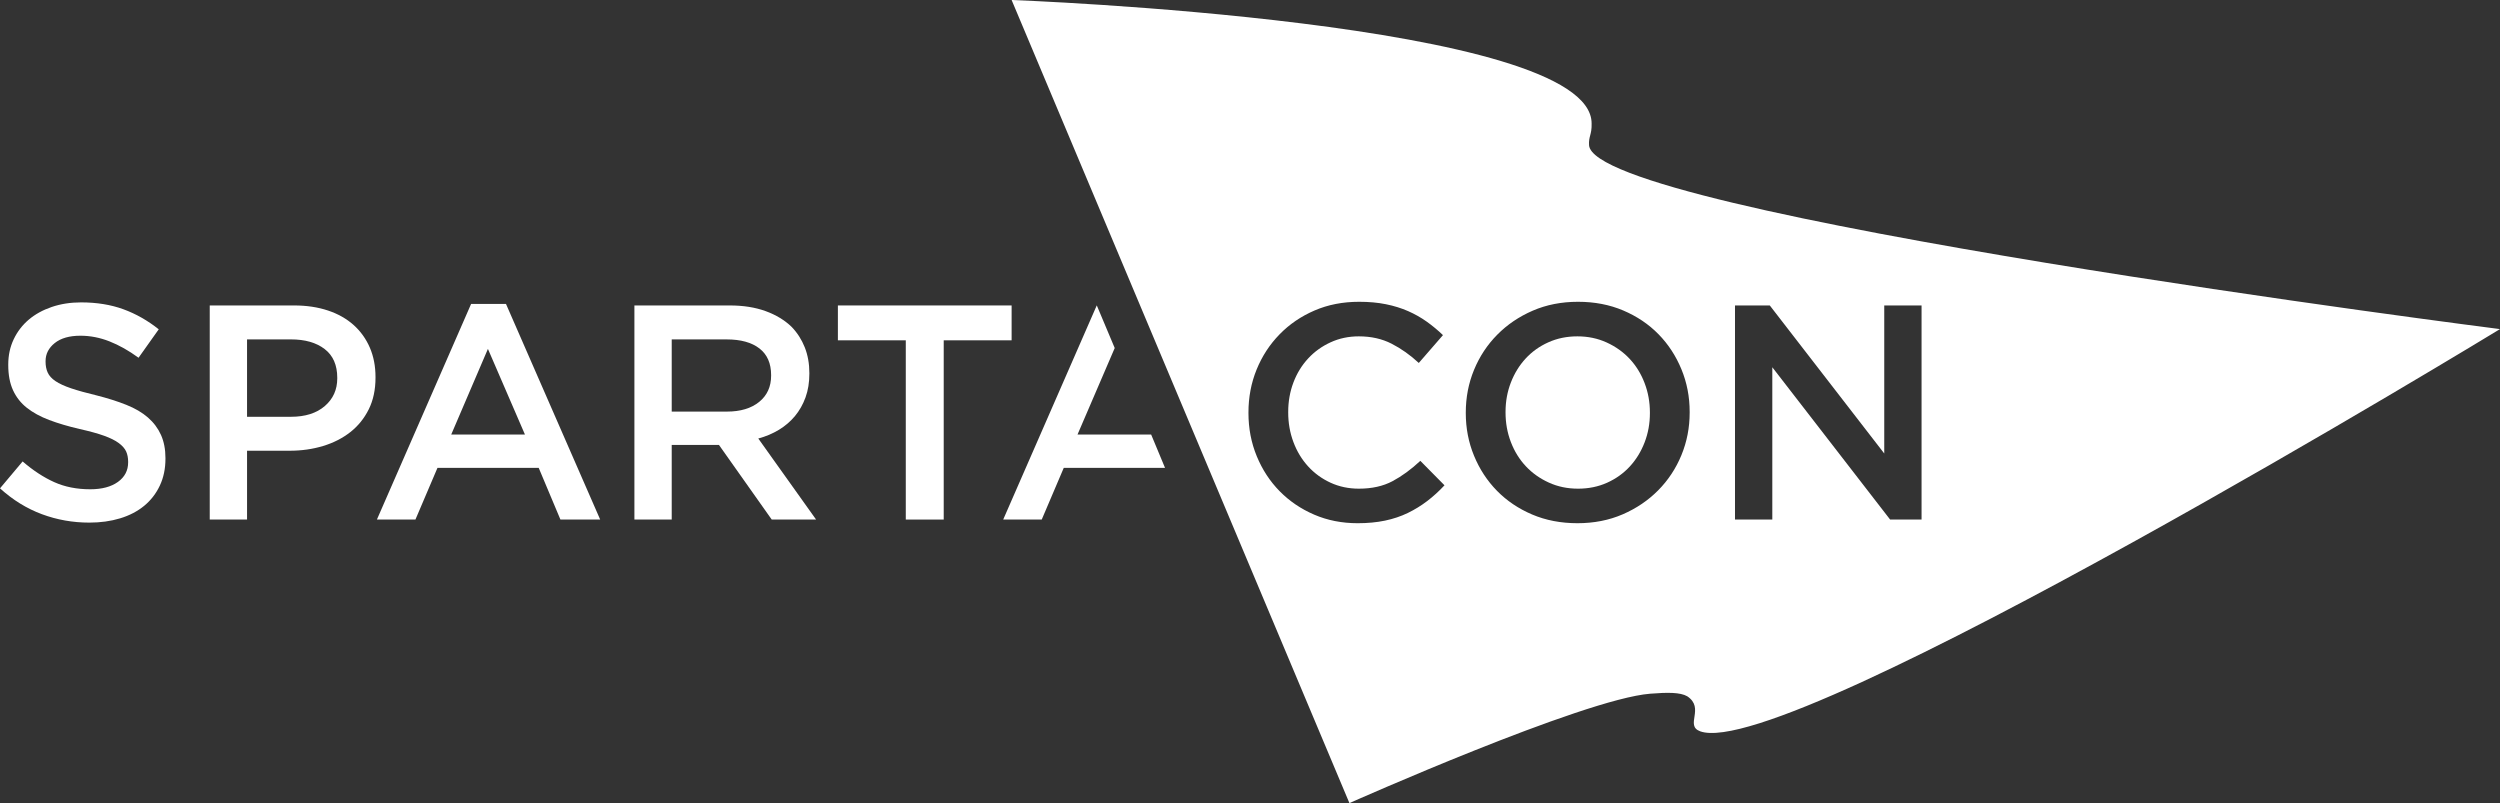
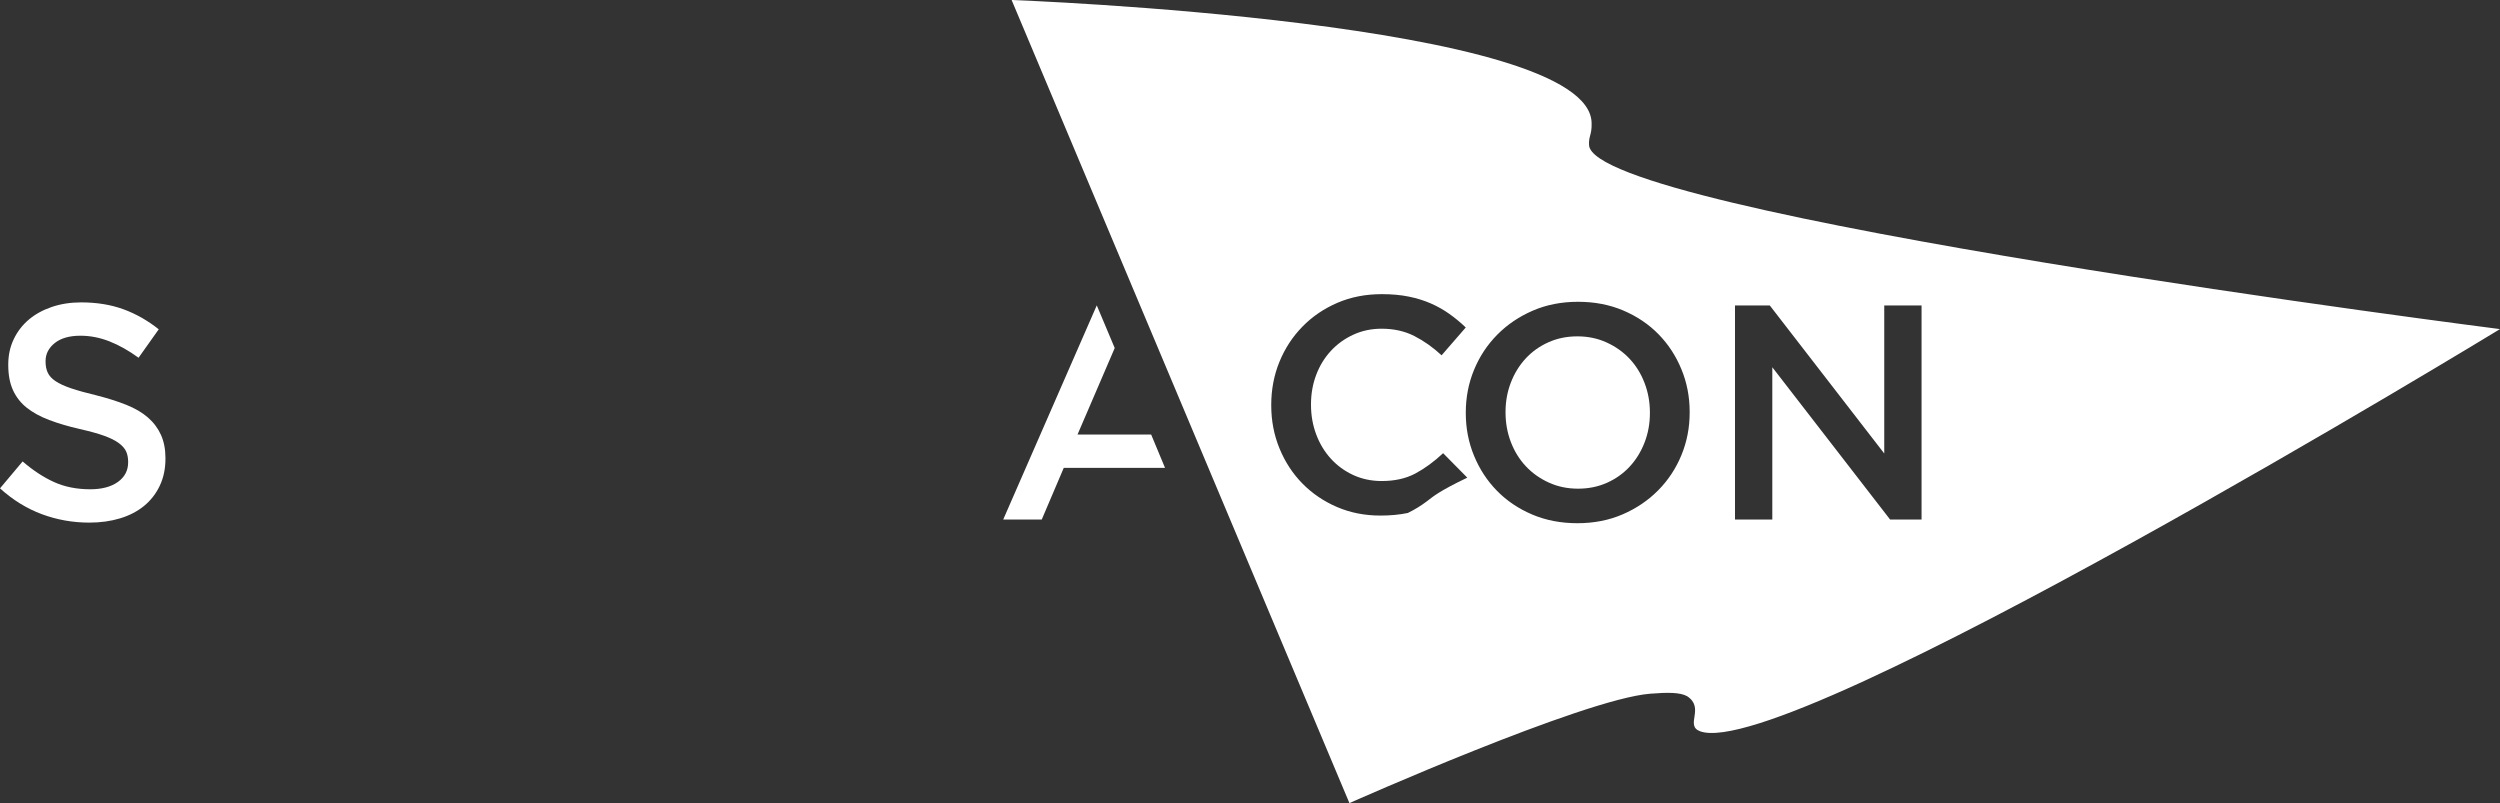
<svg xmlns="http://www.w3.org/2000/svg" version="1.1" x="0px" y="0px" width="283.809px" height="91.171px" viewBox="0 0 283.809 91.171" enable-background="new 0 0 283.809 91.171" xml:space="preserve">
  <rect x="0" y="0" width="283.809" height="91.171" fill="#333333" stroke="none" />
  <defs>
</defs>
  <g>
    <path fill="#FFFFFF" d="M10.139,59.329c-1.875,0-3.669-0.319-5.382-0.955C3.044,57.738,1.459,56.76,0,55.439l2.569-3.055   c1.18,1.019,2.372,1.801,3.576,2.344c1.204,0.544,2.569,0.816,4.097,0.816c1.32,0,2.367-0.278,3.143-0.833   c0.775-0.556,1.162-1.297,1.162-2.222v-0.07c0-0.439-0.075-0.828-0.225-1.163c-0.151-0.335-0.43-0.653-0.836-0.955   c-0.405-0.301-0.963-0.578-1.671-0.833c-0.708-0.254-1.63-0.509-2.767-0.763c-1.3-0.301-2.454-0.643-3.464-1.025   c-1.009-0.382-1.856-0.845-2.541-1.389c-0.685-0.543-1.207-1.209-1.567-1.997c-0.36-0.787-0.539-1.736-0.539-2.847v-0.07   c0-1.042,0.205-1.997,0.619-2.864c0.413-0.868,0.981-1.609,1.704-2.223c0.723-0.613,1.593-1.094,2.61-1.441   c1.016-0.347,2.126-0.521,3.33-0.521c1.783,0,3.386,0.26,4.81,0.781c1.424,0.521,2.76,1.28,4.01,2.275l-2.292,3.229   c-1.111-0.81-2.21-1.429-3.298-1.858c-1.088-0.428-2.188-0.643-3.299-0.643c-1.25,0-2.222,0.278-2.917,0.833   c-0.694,0.556-1.042,1.239-1.042,2.05v0.069c0,0.464,0.08,0.874,0.243,1.232c0.162,0.36,0.458,0.684,0.887,0.973   c0.43,0.289,1.022,0.561,1.775,0.816c0.755,0.254,1.712,0.521,2.872,0.798c1.277,0.324,2.408,0.683,3.394,1.077   c0.987,0.394,1.804,0.873,2.454,1.441c0.65,0.567,1.143,1.227,1.48,1.979c0.336,0.753,0.505,1.627,0.505,2.621v0.07   c0,1.135-0.213,2.152-0.638,3.055c-0.425,0.903-1.015,1.666-1.773,2.292c-0.757,0.625-1.667,1.1-2.73,1.424   S11.411,59.329,10.139,59.329z" />
-     <path fill="#FFFFFF" d="M23.809,34.676h9.583c1.411,0,2.691,0.192,3.837,0.574c1.145,0.381,2.118,0.932,2.917,1.648   c0.798,0.718,1.412,1.575,1.84,2.569c0.429,0.996,0.643,2.107,0.643,3.334v0.07c0,1.366-0.255,2.564-0.765,3.593   c-0.511,1.03-1.207,1.893-2.089,2.587s-1.914,1.221-3.098,1.58c-1.184,0.359-2.448,0.538-3.793,0.538h-4.838v7.813h-4.236V34.676z    M33.027,47.315c1.625,0,2.909-0.407,3.849-1.221c0.941-0.813,1.411-1.859,1.411-3.137v-0.07c0-1.441-0.476-2.527-1.428-3.26   c-0.953-0.732-2.23-1.098-3.832-1.098h-4.982v8.785H33.027z" />
-     <path fill="#FFFFFF" d="M53.483,34.502h3.958l10.694,24.48h-4.513l-2.466-5.868H49.663l-2.501,5.868h-4.374L53.483,34.502z    M59.593,49.329l-4.202-9.722l-4.166,9.722H59.593z" />
-     <path fill="#FFFFFF" d="M72.02,34.676h10.833c1.528,0,2.882,0.215,4.062,0.643c1.18,0.429,2.164,1.025,2.952,1.788   c0.648,0.672,1.145,1.447,1.493,2.327s0.521,1.852,0.521,2.917v0.069c0,0.996-0.145,1.893-0.434,2.691   c-0.29,0.798-0.689,1.505-1.197,2.118c-0.51,0.613-1.118,1.134-1.823,1.563c-0.707,0.428-1.487,0.758-2.344,0.989l6.563,9.202   H87.61l-5.991-8.473H81.55h-5.294v8.473H72.02V34.676z M82.525,46.725c1.532,0,2.751-0.365,3.657-1.098   c0.905-0.733,1.358-1.727,1.358-2.982v-0.069c0-1.325-0.441-2.331-1.323-3.016c-0.882-0.686-2.125-1.029-3.727-1.029h-6.234v8.194   H82.525z" />
-     <path fill="#FFFFFF" d="M102.828,38.634H95.12v-3.958h19.722v3.958h-7.708v20.348h-4.306V38.634z" />
    <path fill="#FFFFFF" d="M132.258,53.114h-11.496l-2.501,5.868h-4.374l10.623-24.315l2.037,4.843l-4.223,9.819h8.358L132.258,53.114   z" />
    <g>
      <path fill="#FFFFFF" d="M185.003,40.736c-0.726-0.776-1.596-1.394-2.611-1.858c-1.014-0.463-2.121-0.694-3.319-0.694    s-2.299,0.225-3.302,0.678c-1.003,0.451-1.861,1.064-2.576,1.84c-0.715,0.776-1.274,1.683-1.677,2.725s-0.604,2.153-0.604,3.334    v0.07c0,1.18,0.201,2.297,0.604,3.351c0.403,1.053,0.969,1.967,1.695,2.743c0.725,0.775,1.595,1.394,2.611,1.857    c1.013,0.464,2.119,0.694,3.319,0.694c1.198,0,2.299-0.225,3.302-0.676c1.003-0.452,1.86-1.065,2.575-1.841    c0.715-0.775,1.274-1.683,1.677-2.725c0.404-1.042,0.606-2.153,0.606-3.334v-0.069c0-1.181-0.201-2.297-0.606-3.351    C186.294,42.425,185.729,41.511,185.003,40.736z" />
-       <path fill="#FFFFFF" d="M180.395,16.489c-0.069-1.016,0.325-1.184,0.291-2.46C180.754,2.421,114.842,0,114.842,0l38.349,91.171    c0,0,26.523-11.81,34.145-12.419c1.957-0.156,3.402-0.168,4.204,0.291c2.043,1.35-0.314,3.321,1.466,3.976    c9.914,3.643,90.803-45.659,90.803-45.659S180.95,24.283,180.395,16.489z M162.022,56.88c-0.683,0.521-1.418,0.973-2.204,1.355    c-0.788,0.381-1.649,0.671-2.587,0.868c-0.937,0.196-1.973,0.294-3.107,0.294c-1.783,0-3.426-0.324-4.93-0.972    c-1.505-0.648-2.811-1.533-3.917-2.656c-1.106-1.122-1.974-2.448-2.604-3.975s-0.944-3.16-0.944-4.896v-0.069    c0-1.736,0.309-3.362,0.927-4.879c0.618-1.515,1.485-2.847,2.604-3.992c1.117-1.147,2.44-2.049,3.968-2.708    c1.528-0.661,3.217-0.99,5.07-0.99c1.111,0,2.124,0.092,3.038,0.277c0.914,0.185,1.753,0.446,2.516,0.781    c0.764,0.336,1.47,0.736,2.118,1.198c0.648,0.463,1.262,0.972,1.84,1.528l-2.743,3.159c-0.972-0.902-2.002-1.631-3.09-2.187    c-1.088-0.556-2.326-0.833-3.715-0.833c-1.158,0-2.228,0.225-3.212,0.678c-0.984,0.451-1.835,1.064-2.551,1.84    c-0.718,0.776-1.274,1.683-1.667,2.725c-0.394,1.042-0.59,2.153-0.59,3.334v0.07c0,1.18,0.196,2.297,0.59,3.351    c0.394,1.053,0.95,1.973,1.667,2.76c0.717,0.788,1.568,1.406,2.551,1.858c0.984,0.451,2.054,0.676,3.212,0.676    c1.481,0,2.755-0.283,3.82-0.85c1.064-0.567,2.117-1.337,3.159-2.309l2.743,2.777C163.359,55.764,162.704,56.36,162.022,56.88z     M191.817,46.829c0,1.713-0.312,3.327-0.938,4.843c-0.625,1.516-1.504,2.847-2.638,3.993c-1.135,1.145-2.477,2.054-4.028,2.725    c-1.551,0.671-3.264,1.007-5.139,1.007c-1.875,0-3.588-0.329-5.139-0.989c-1.551-0.661-2.882-1.557-3.993-2.691    c-1.111-1.134-1.979-2.459-2.603-3.976c-0.626-1.515-0.938-3.129-0.938-4.843v-0.069c0-1.713,0.312-3.327,0.938-4.844    c0.625-1.516,1.504-2.847,2.638-3.992c1.134-1.147,2.477-2.055,4.028-2.726c1.55-0.671,3.264-1.007,5.139-1.007    c1.875,0,3.588,0.329,5.139,0.99c1.55,0.66,2.882,1.556,3.993,2.69c1.111,1.135,1.979,2.46,2.603,3.976    c0.626,1.516,0.938,3.13,0.938,4.843V46.829z M214.574,58.982l-13.375-17.291v17.291h-4.236V34.676h3.95l12.994,16.805V34.676    h4.236v24.306H214.574z" />
+       <path fill="#FFFFFF" d="M180.395,16.489c-0.069-1.016,0.325-1.184,0.291-2.46C180.754,2.421,114.842,0,114.842,0l38.349,91.171    c0,0,26.523-11.81,34.145-12.419c1.957-0.156,3.402-0.168,4.204,0.291c2.043,1.35-0.314,3.321,1.466,3.976    c9.914,3.643,90.803-45.659,90.803-45.659S180.95,24.283,180.395,16.489z M162.022,56.88c-0.683,0.521-1.418,0.973-2.204,1.355    c-0.937,0.196-1.973,0.294-3.107,0.294c-1.783,0-3.426-0.324-4.93-0.972    c-1.505-0.648-2.811-1.533-3.917-2.656c-1.106-1.122-1.974-2.448-2.604-3.975s-0.944-3.16-0.944-4.896v-0.069    c0-1.736,0.309-3.362,0.927-4.879c0.618-1.515,1.485-2.847,2.604-3.992c1.117-1.147,2.44-2.049,3.968-2.708    c1.528-0.661,3.217-0.99,5.07-0.99c1.111,0,2.124,0.092,3.038,0.277c0.914,0.185,1.753,0.446,2.516,0.781    c0.764,0.336,1.47,0.736,2.118,1.198c0.648,0.463,1.262,0.972,1.84,1.528l-2.743,3.159c-0.972-0.902-2.002-1.631-3.09-2.187    c-1.088-0.556-2.326-0.833-3.715-0.833c-1.158,0-2.228,0.225-3.212,0.678c-0.984,0.451-1.835,1.064-2.551,1.84    c-0.718,0.776-1.274,1.683-1.667,2.725c-0.394,1.042-0.59,2.153-0.59,3.334v0.07c0,1.18,0.196,2.297,0.59,3.351    c0.394,1.053,0.95,1.973,1.667,2.76c0.717,0.788,1.568,1.406,2.551,1.858c0.984,0.451,2.054,0.676,3.212,0.676    c1.481,0,2.755-0.283,3.82-0.85c1.064-0.567,2.117-1.337,3.159-2.309l2.743,2.777C163.359,55.764,162.704,56.36,162.022,56.88z     M191.817,46.829c0,1.713-0.312,3.327-0.938,4.843c-0.625,1.516-1.504,2.847-2.638,3.993c-1.135,1.145-2.477,2.054-4.028,2.725    c-1.551,0.671-3.264,1.007-5.139,1.007c-1.875,0-3.588-0.329-5.139-0.989c-1.551-0.661-2.882-1.557-3.993-2.691    c-1.111-1.134-1.979-2.459-2.603-3.976c-0.626-1.515-0.938-3.129-0.938-4.843v-0.069c0-1.713,0.312-3.327,0.938-4.844    c0.625-1.516,1.504-2.847,2.638-3.992c1.134-1.147,2.477-2.055,4.028-2.726c1.55-0.671,3.264-1.007,5.139-1.007    c1.875,0,3.588,0.329,5.139,0.99c1.55,0.66,2.882,1.556,3.993,2.69c1.111,1.135,1.979,2.46,2.603,3.976    c0.626,1.516,0.938,3.13,0.938,4.843V46.829z M214.574,58.982l-13.375-17.291v17.291h-4.236V34.676h3.95l12.994,16.805V34.676    h4.236v24.306H214.574z" />
    </g>
  </g>
</svg>